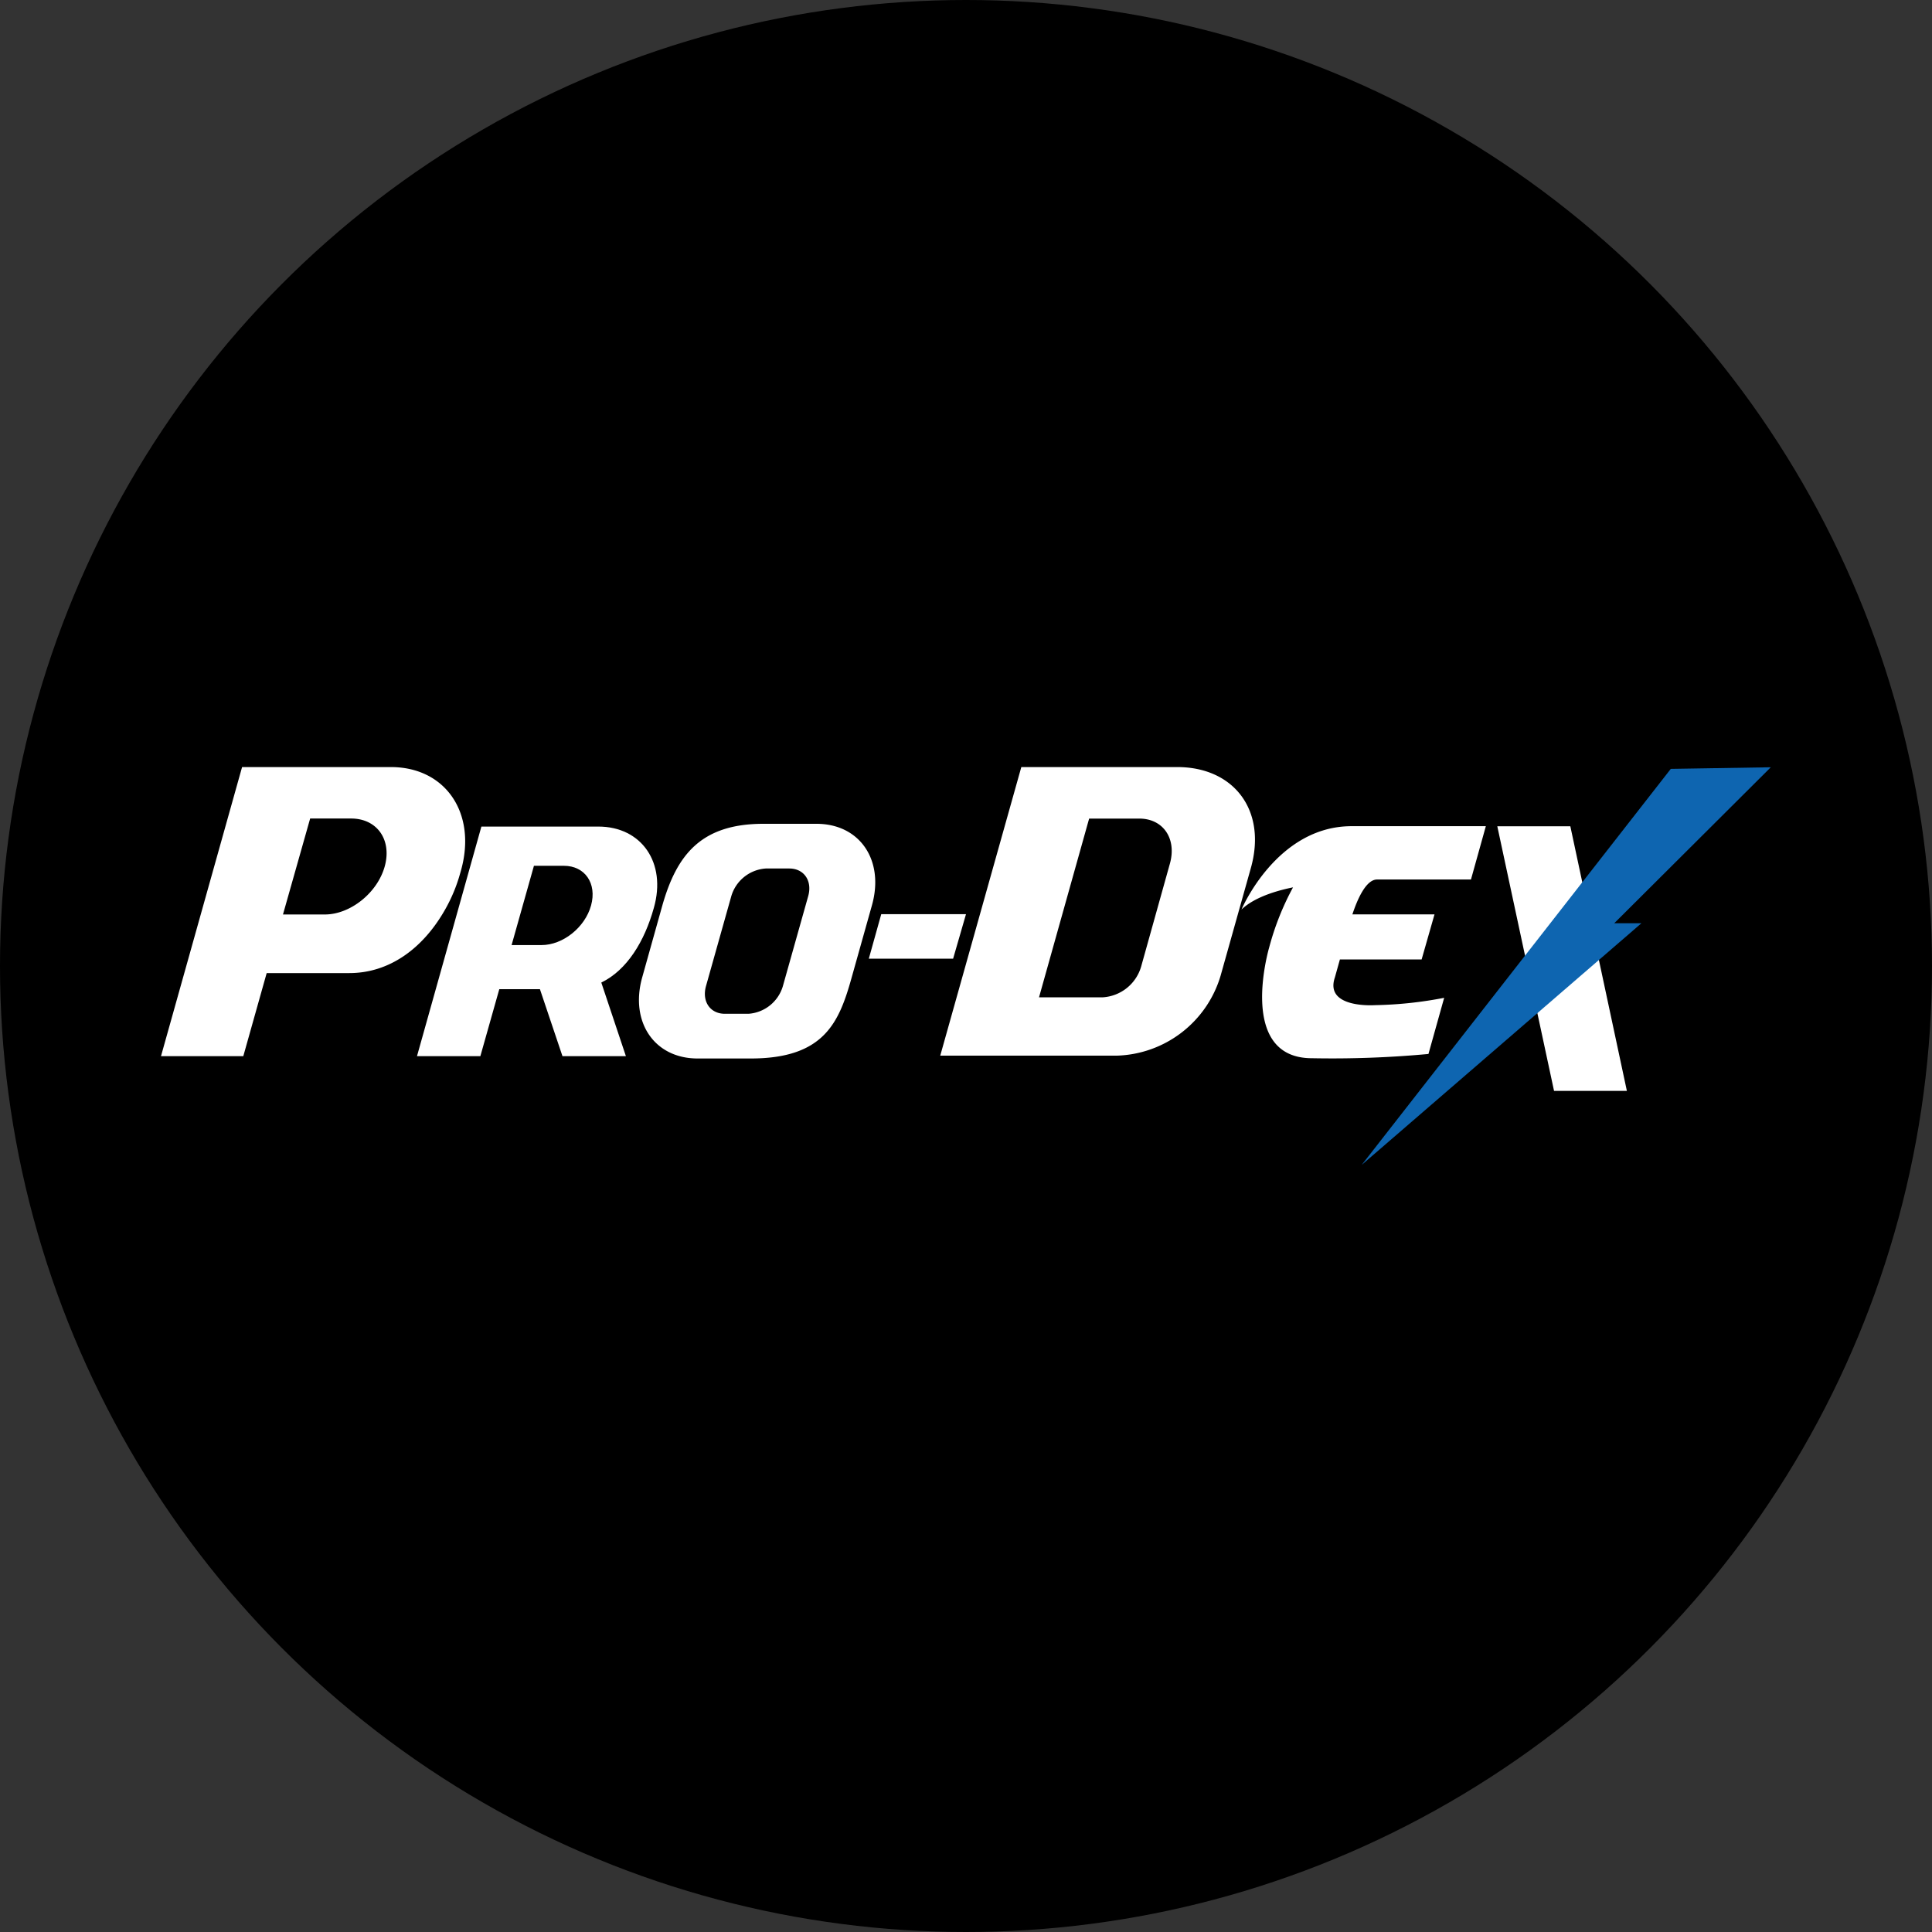
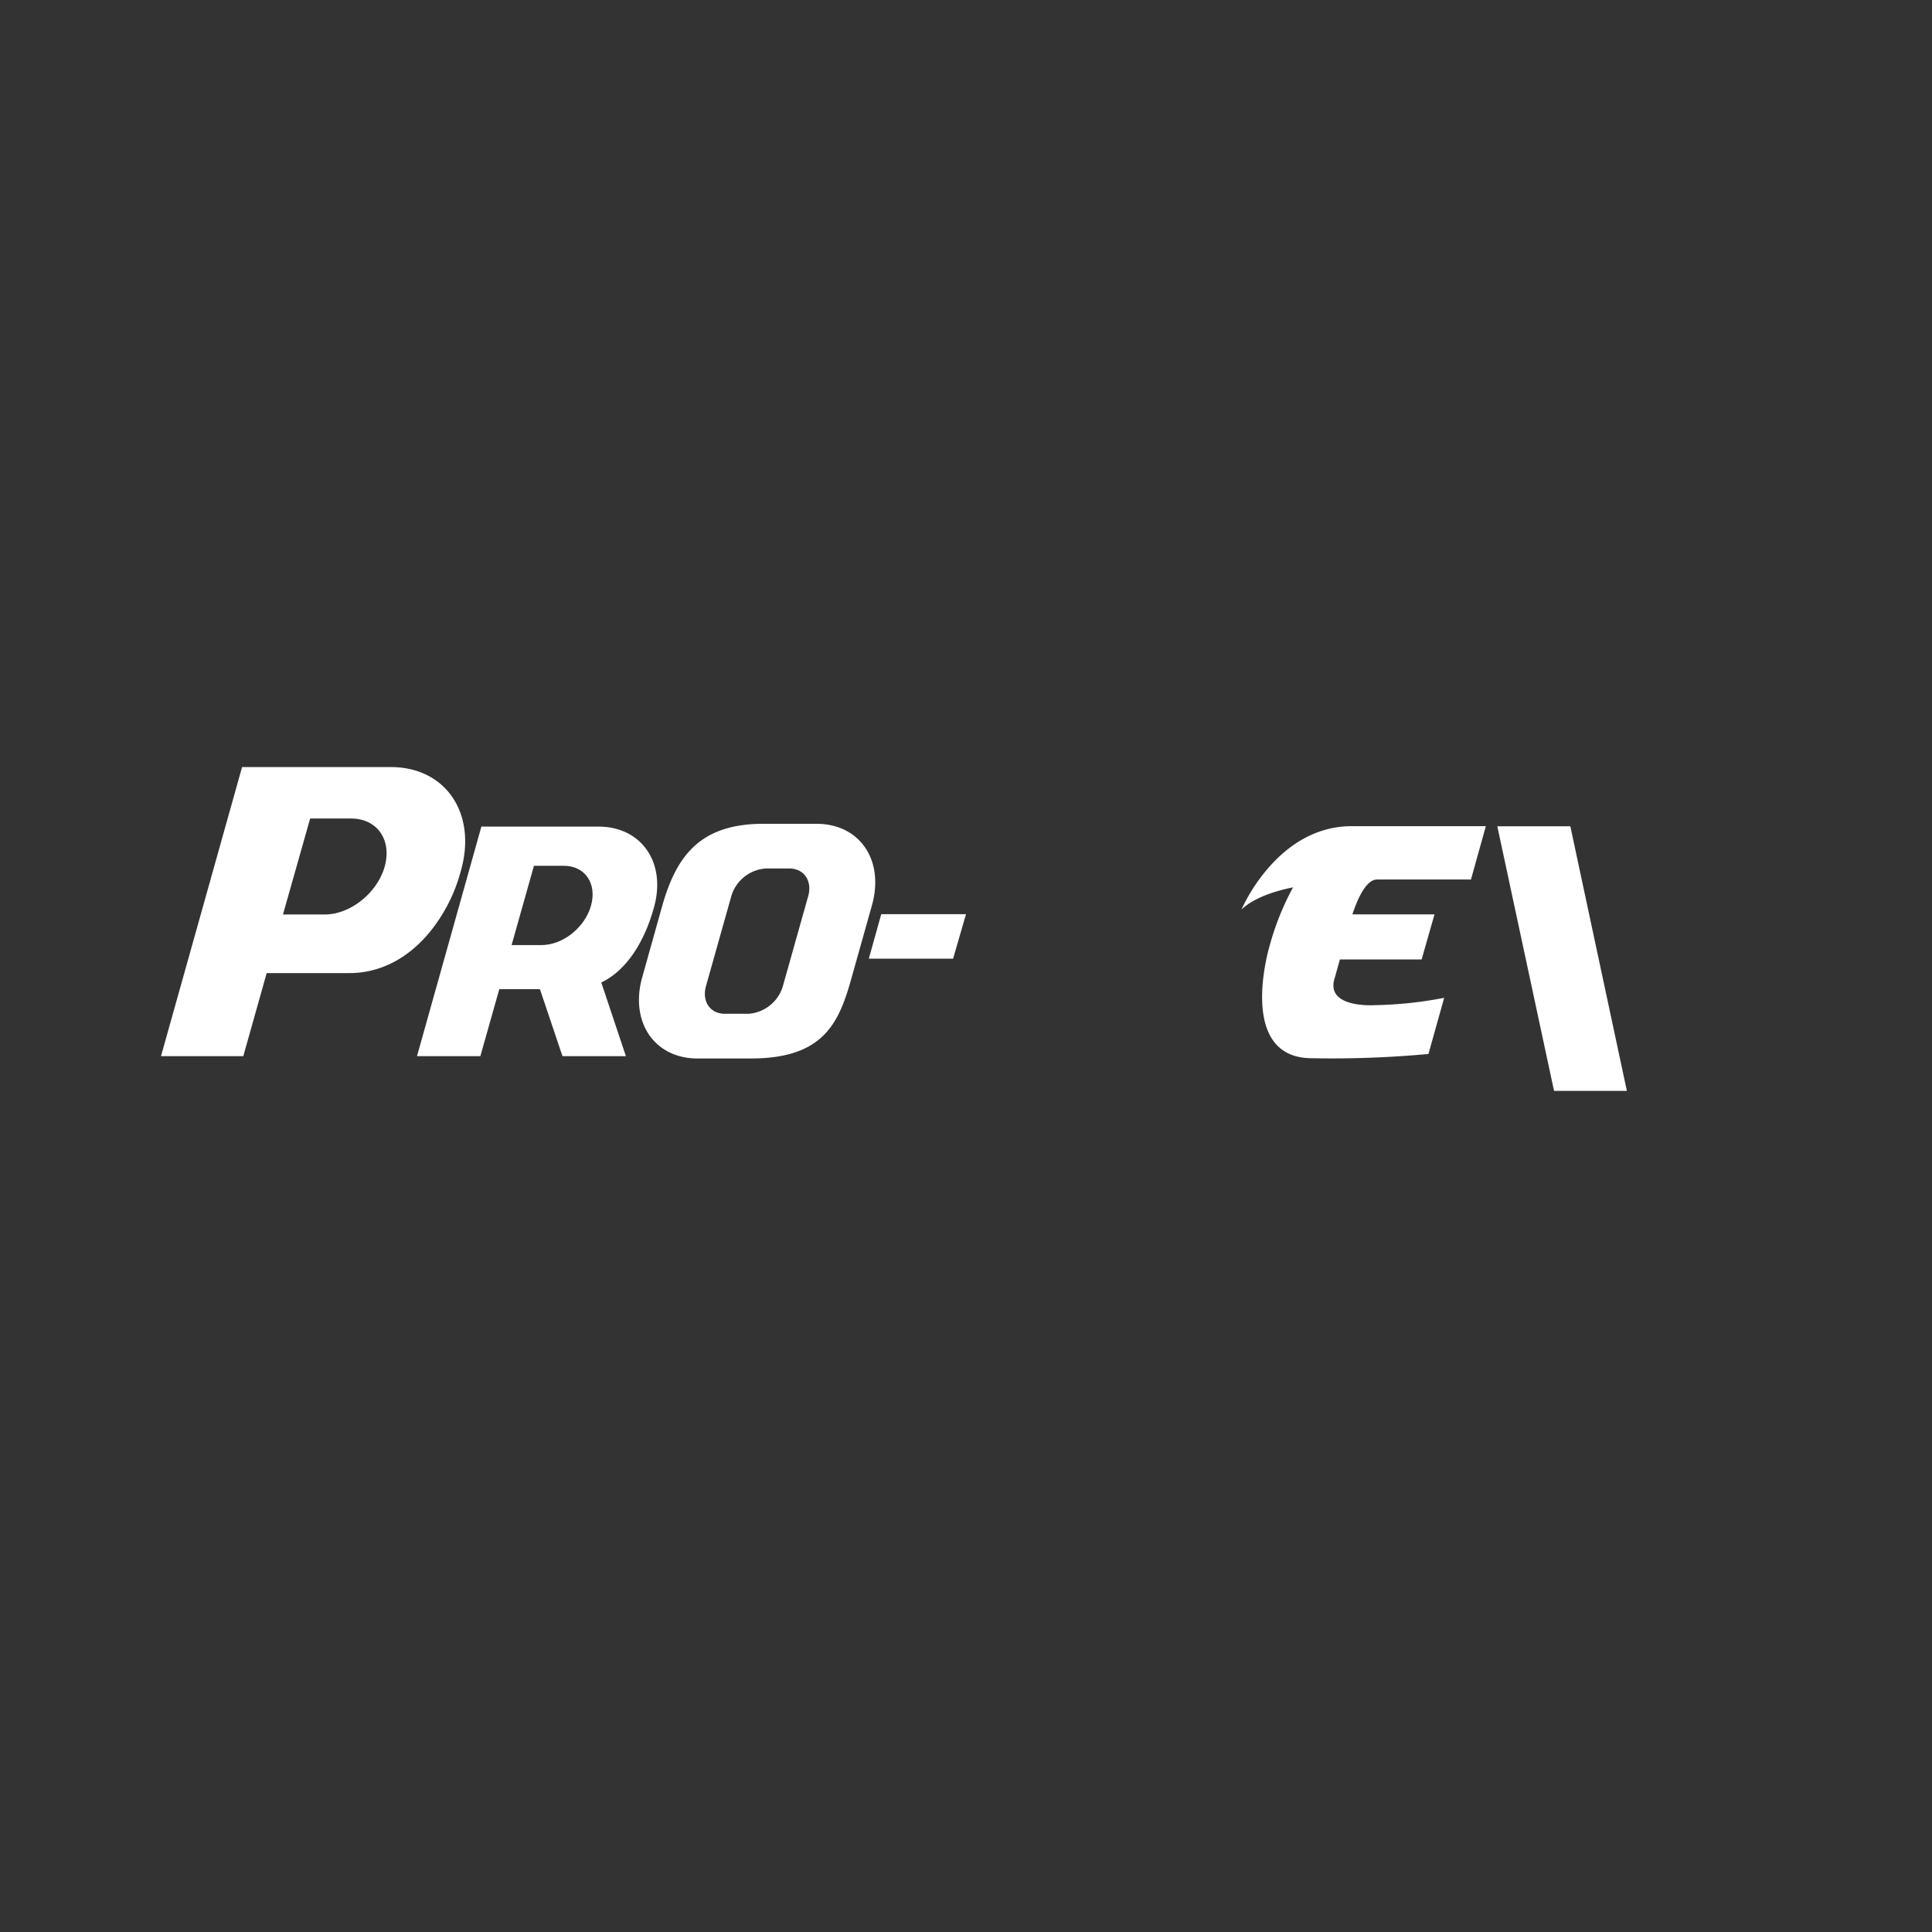
<svg xmlns="http://www.w3.org/2000/svg" id="Layer_1" data-name="Layer 1" viewBox="0 0 300 300" width="300" height="300">
  <rect x="0" y="0" width="300" height="300" fill="#333333" stroke="none" />
  <defs>
    <clipPath id="bz_circular_clip">
      <circle cx="150.0" cy="150.0" r="150.0" />
    </clipPath>
  </defs>
  <g clip-path="url(#bz_circular_clip)">
-     <rect x="-1.5" y="-1.5" width="303" height="303" />
    <path d="M148,148.86H134.91l1.93-6.91H150Z" fill="#fff" />
    <path d="M60.69,119.11H37.59L25,164H37.78l3.63-12.9H54.25c6.12,0,11.37-3.72,14.84-9.82a24.83,24.83,0,0,0,2.35-5.62l.15-.53C74.06,126.27,69.19,119.11,60.69,119.11ZM50.44,142h-6.5l4.22-14.9h6.37c4,0,6.34,3.28,5.22,7.4S54.41,142,50.44,142Z" fill="#fff" />
    <path d="M87.34,164h9.85l-3.82-11.43c4-1.94,6.72-6.41,8.16-11.6,2-7-1.91-12.62-8.62-12.62H74.75L64.75,164h9.84l2.94-10.4h6.31Zm-4.43-29.56h4.65c3.28,0,5.16,2.75,4.22,6.16s-4.37,6.15-7.69,6.15H79.44Z" fill="#fff" />
    <path d="M126.78,127.92h-8.25c-9.72,0-13.44,4.88-15.66,12.6l-3.15,11.25c-1.94,6.93,1.9,12.59,8.59,12.59h8.28c11.41,0,13.72-5.63,15.66-12.59l3.16-11.25C137.34,133.55,133.5,127.92,126.78,127.92Zm-5.22,25.22a6,6,0,0,1-5.34,4.28h-3.66c-2.28,0-3.59-1.9-2.94-4.28l3.94-14a6,6,0,0,1,5.35-4.28h3.65c2.28,0,3.6,1.91,2.94,4.28Z" fill="#fff" />
-     <path d="M182.81,119.11H158.59L146,163.92h27.44a17.34,17.34,0,0,0,16.09-12.4l4.69-16.69C196.78,125.8,191.56,119.11,182.81,119.11Zm-5.62,31a6.63,6.63,0,0,1-5.91,4.75h-9.94l7.78-27.75h7.79c3.71,0,5.84,3.12,4.75,7Z" fill="#fff" />
    <path d="M213.5,156.08s-7.88.56-6.22-4.31l.78-2.79h12.69l2-7H210c.66-2,2-5.35,3.78-5.41h14.63l2.31-8.28H209.87c-11.65,0-17.09,12.94-17.09,12.94,2.28-2.19,6.44-3.13,8-3.44a42.29,42.29,0,0,0-3.69,9.28s-5.12,17.25,6.63,17.25a162.55,162.55,0,0,0,18.09-.66l2.44-8.72A61.55,61.55,0,0,1,213.5,156.08Z" fill="#fff" />
    <path d="M252.62,169.39H241.31L232.5,128.3h11.34Z" fill="#fff" />
-     <path d="M211.44,180.89l48-61.5,15.53-.25-24.31,24.22h4.22Z" fill="#0e65b0" />
  </g>
</svg>